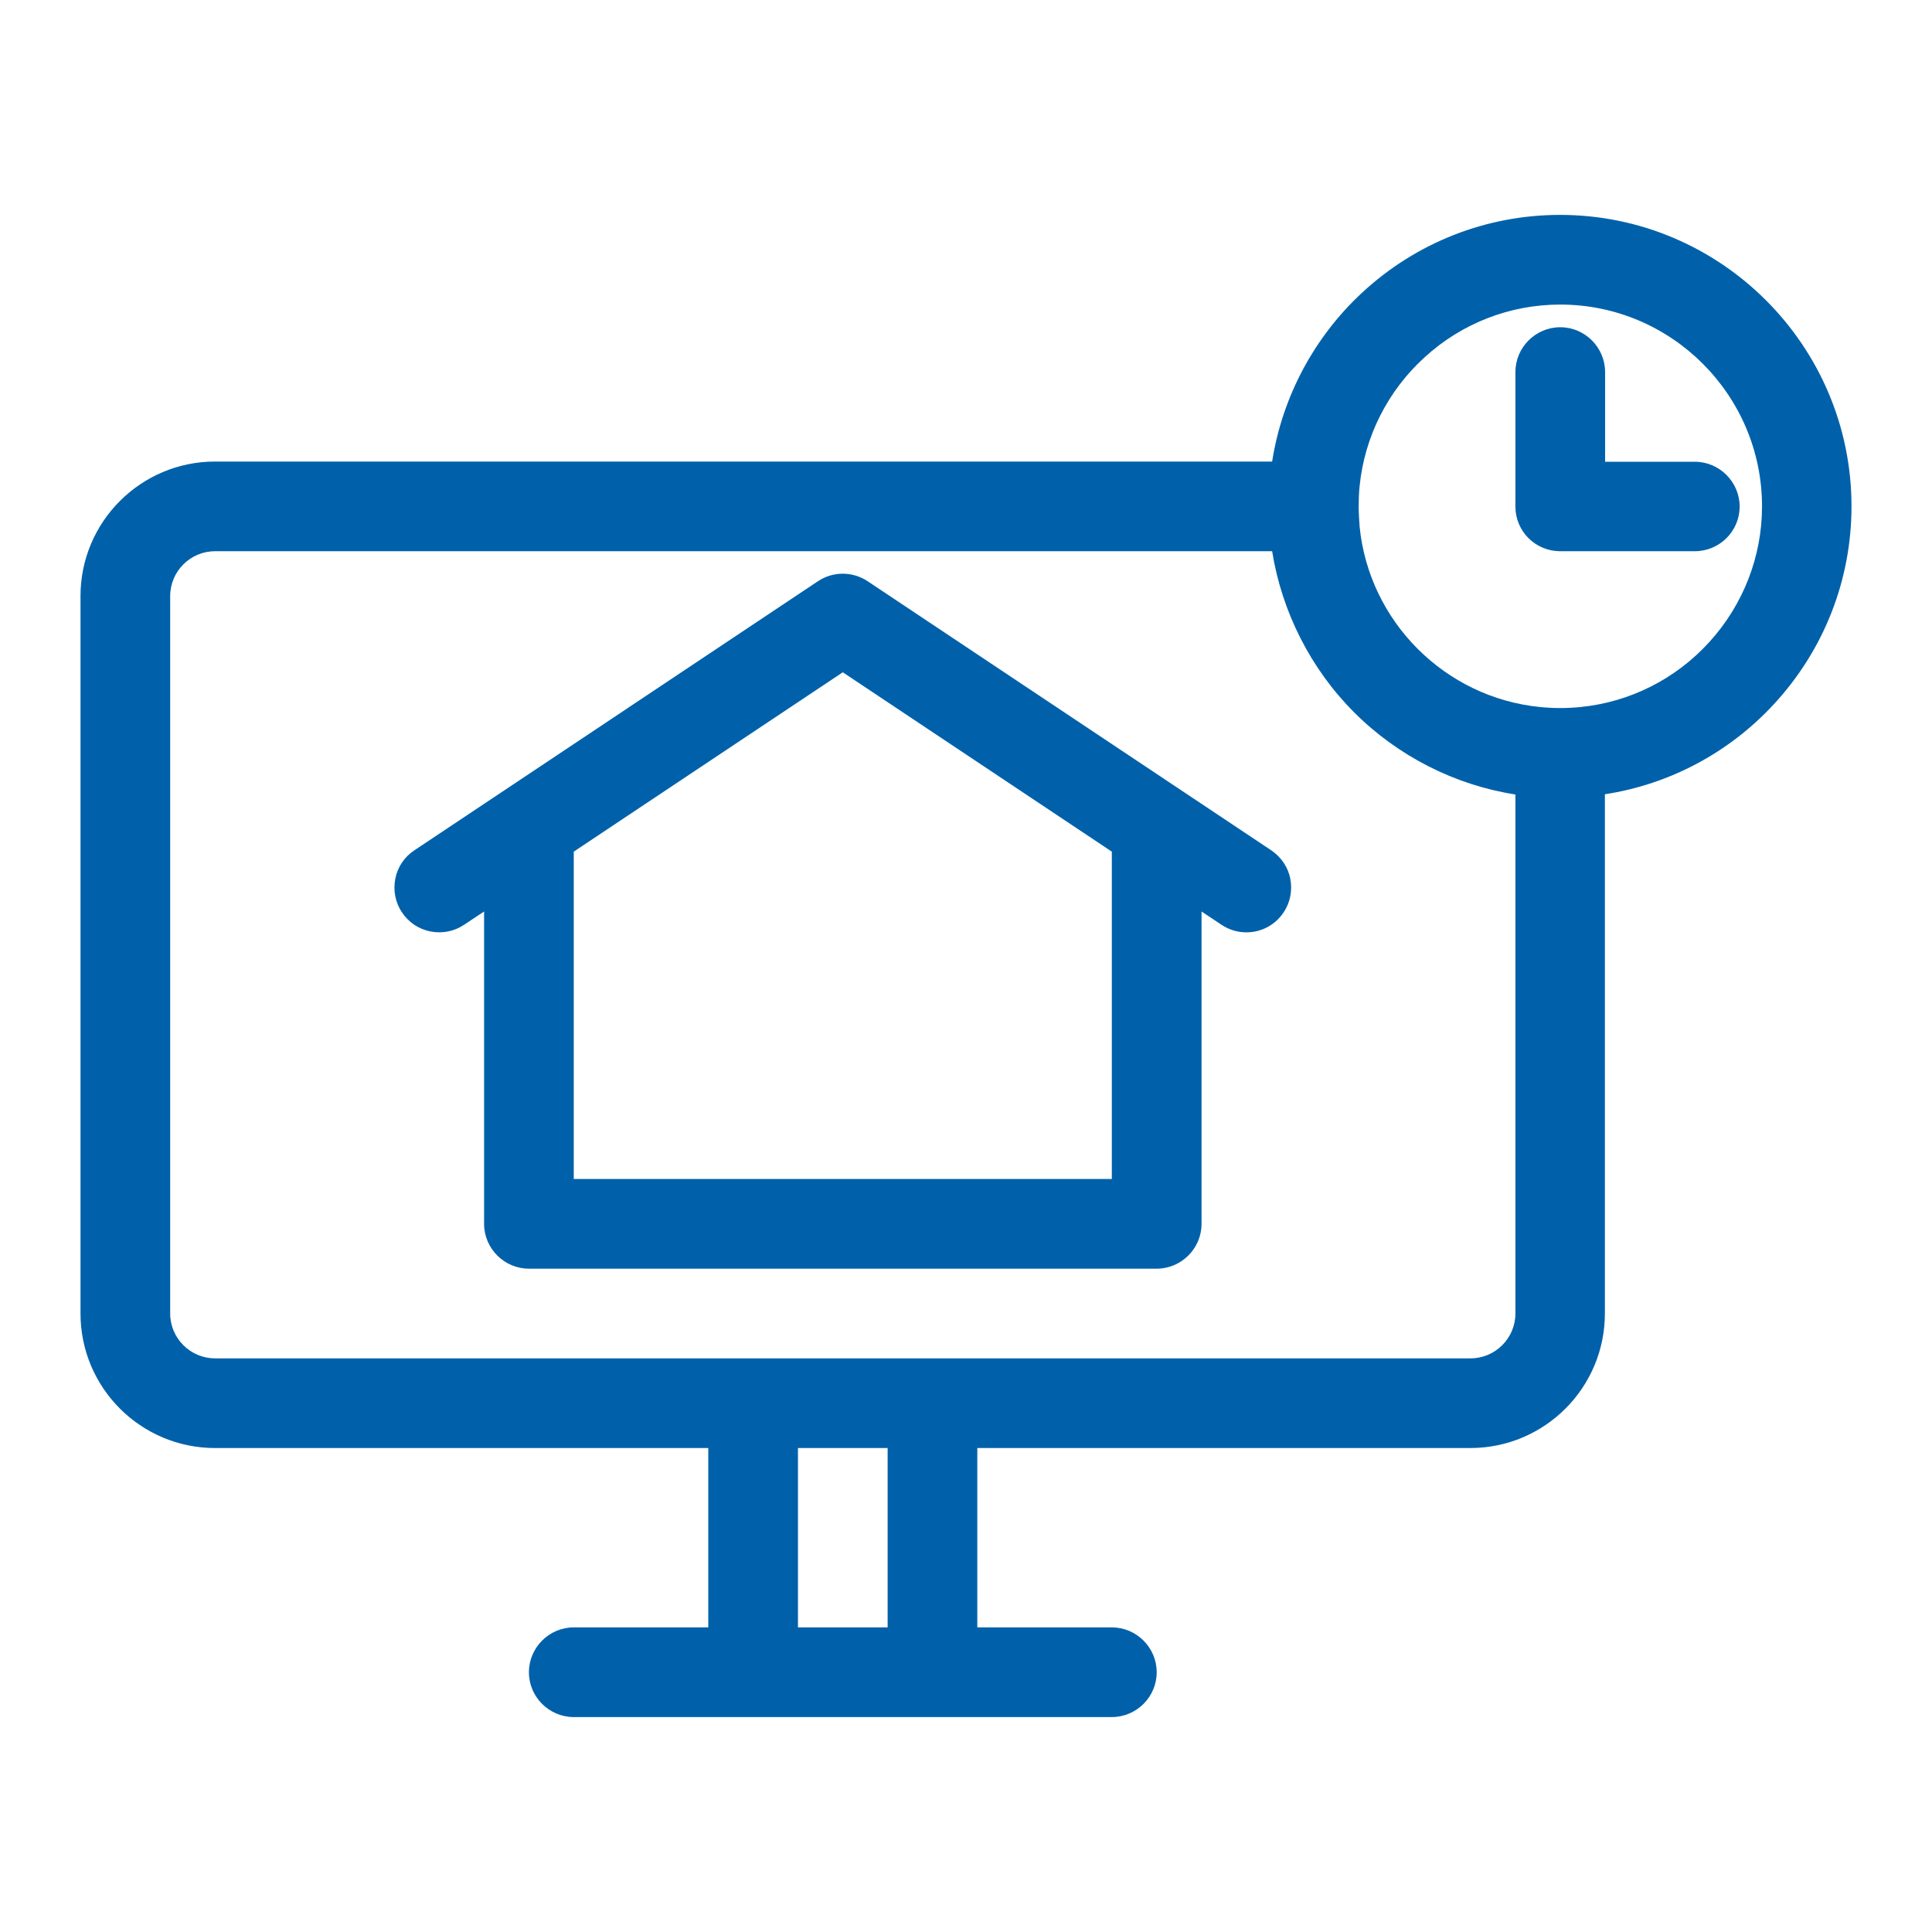
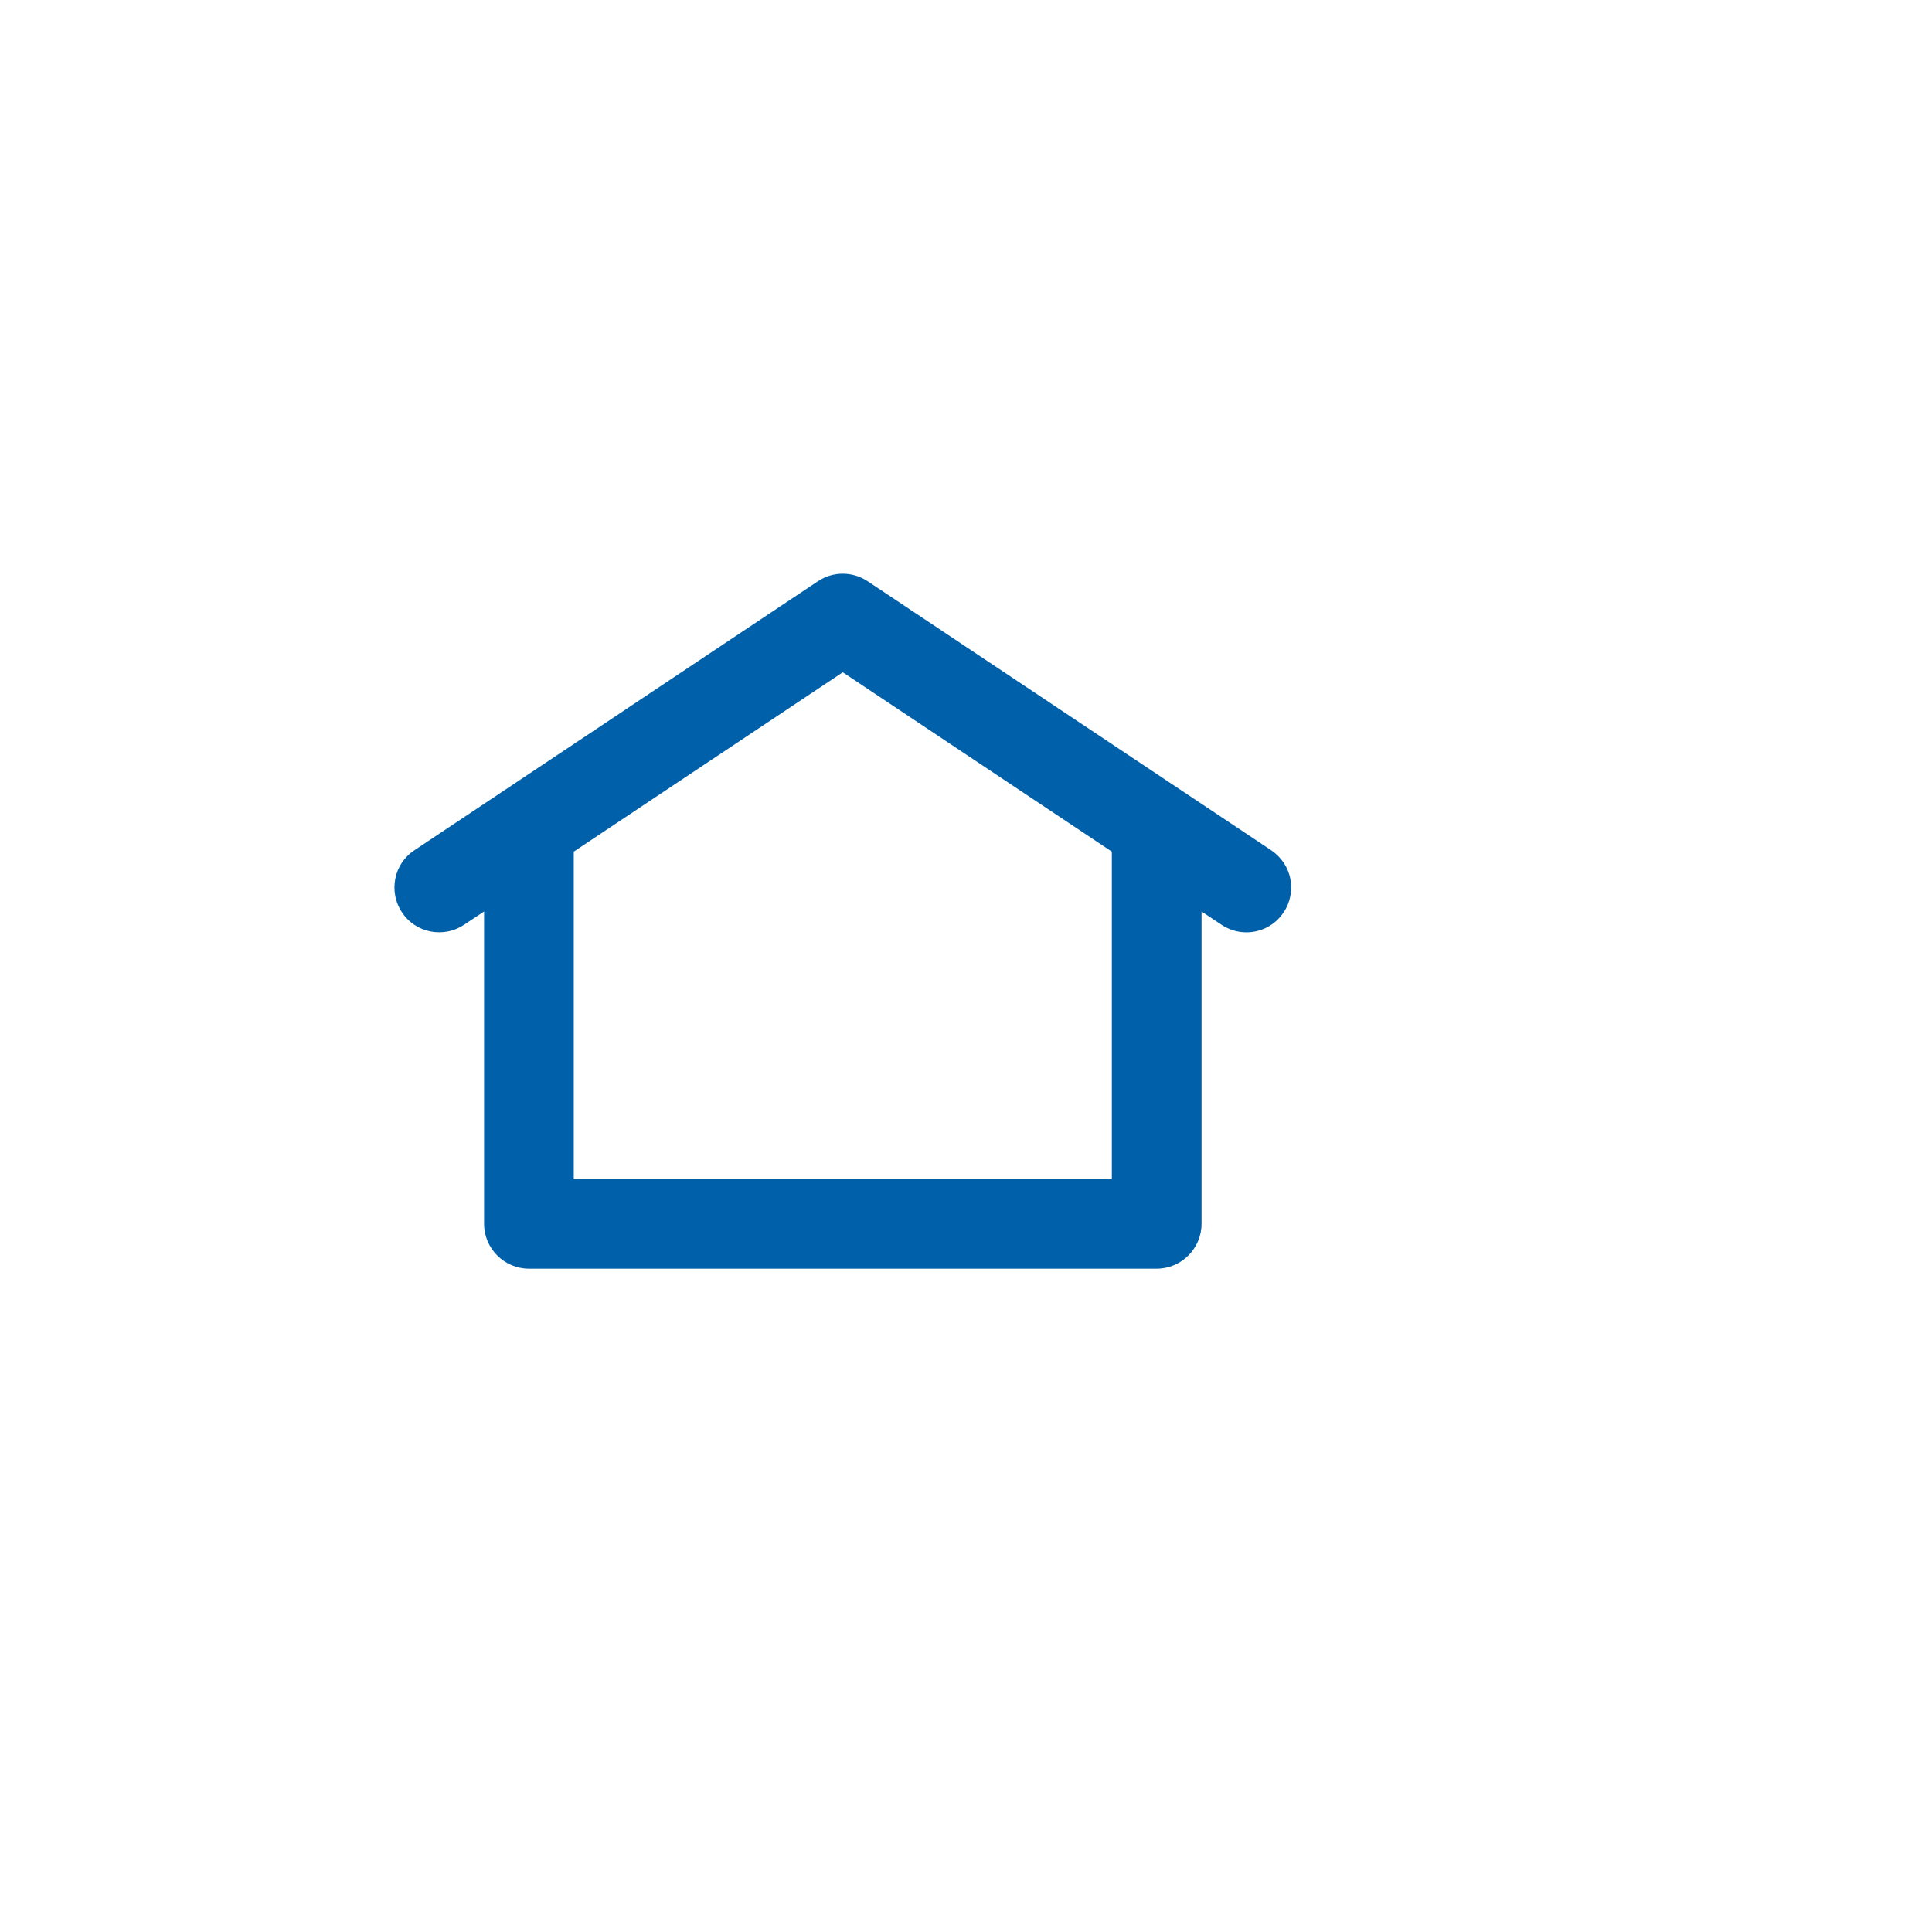
<svg xmlns="http://www.w3.org/2000/svg" width="48" height="48" viewBox="0 0 48 48" fill="none">
  <path d="M28.738 31.52H13.141C12.528 31.52 12.027 31.018 12.027 30.406V22.646L11.531 22.975C11.286 23.142 10.985 23.198 10.695 23.142C10.406 23.086 10.149 22.914 9.988 22.669C9.821 22.423 9.765 22.123 9.821 21.833C9.876 21.543 10.049 21.287 10.294 21.126L20.321 14.441C20.694 14.191 21.179 14.191 21.557 14.441L31.584 21.126C31.829 21.293 32.002 21.543 32.057 21.833C32.113 22.123 32.057 22.423 31.89 22.669C31.684 22.98 31.339 23.164 30.966 23.164C30.743 23.164 30.531 23.098 30.347 22.975L29.852 22.646V30.406C29.852 31.018 29.35 31.52 28.738 31.52ZM14.255 29.292H27.623V21.159L20.939 16.703L14.255 21.159V29.292Z" fill="#0061AA" />
-   <path d="M27.623 42.66H14.255C13.642 42.66 13.141 42.159 13.141 41.547C13.141 40.934 13.642 40.432 14.255 40.432H17.597V35.976H5.342C3.498 35.976 2 34.478 2 32.634V14.809C2 12.965 3.498 11.467 5.342 11.467H31.606C31.857 9.862 32.648 8.375 33.846 7.267C35.188 6.025 36.931 5.339 38.759 5.339C42.752 5.339 46 8.587 46 12.581C46 14.408 45.315 16.151 44.073 17.494C42.964 18.697 41.477 19.488 39.873 19.733V32.634C39.873 34.478 38.374 35.976 36.53 35.976H24.281V40.432H27.623C28.236 40.432 28.738 40.934 28.738 41.547C28.738 42.159 28.236 42.66 27.623 42.66ZM19.825 40.432H22.053V35.976H19.825V40.432ZM5.342 13.695C4.729 13.695 4.228 14.196 4.228 14.809V32.634C4.228 33.247 4.729 33.748 5.342 33.748H36.536C37.149 33.748 37.65 33.247 37.65 32.634V19.739C36.146 19.505 34.731 18.786 33.645 17.7C32.564 16.619 31.846 15.199 31.606 13.695H5.342ZM38.764 7.567C37.516 7.567 36.319 8.03 35.394 8.877C34.475 9.712 33.901 10.854 33.779 12.079C33.762 12.247 33.756 12.414 33.756 12.581C33.756 12.748 33.768 12.915 33.779 13.082C34.013 15.444 35.901 17.332 38.263 17.566C38.597 17.6 38.931 17.6 39.266 17.566C40.496 17.444 41.633 16.87 42.468 15.951C43.309 15.026 43.777 13.829 43.777 12.581C43.777 9.818 41.527 7.567 38.764 7.567Z" fill="#0061AA" />
-   <path d="M42.106 13.695H38.748C38.14 13.684 37.661 13.205 37.65 12.603V12.586V9.244C37.65 8.631 38.151 8.13 38.764 8.13C39.377 8.13 39.878 8.631 39.878 9.244V11.472H42.106C42.719 11.472 43.221 11.974 43.221 12.586C43.221 13.199 42.719 13.695 42.106 13.695Z" fill="#0061AA" />
</svg>